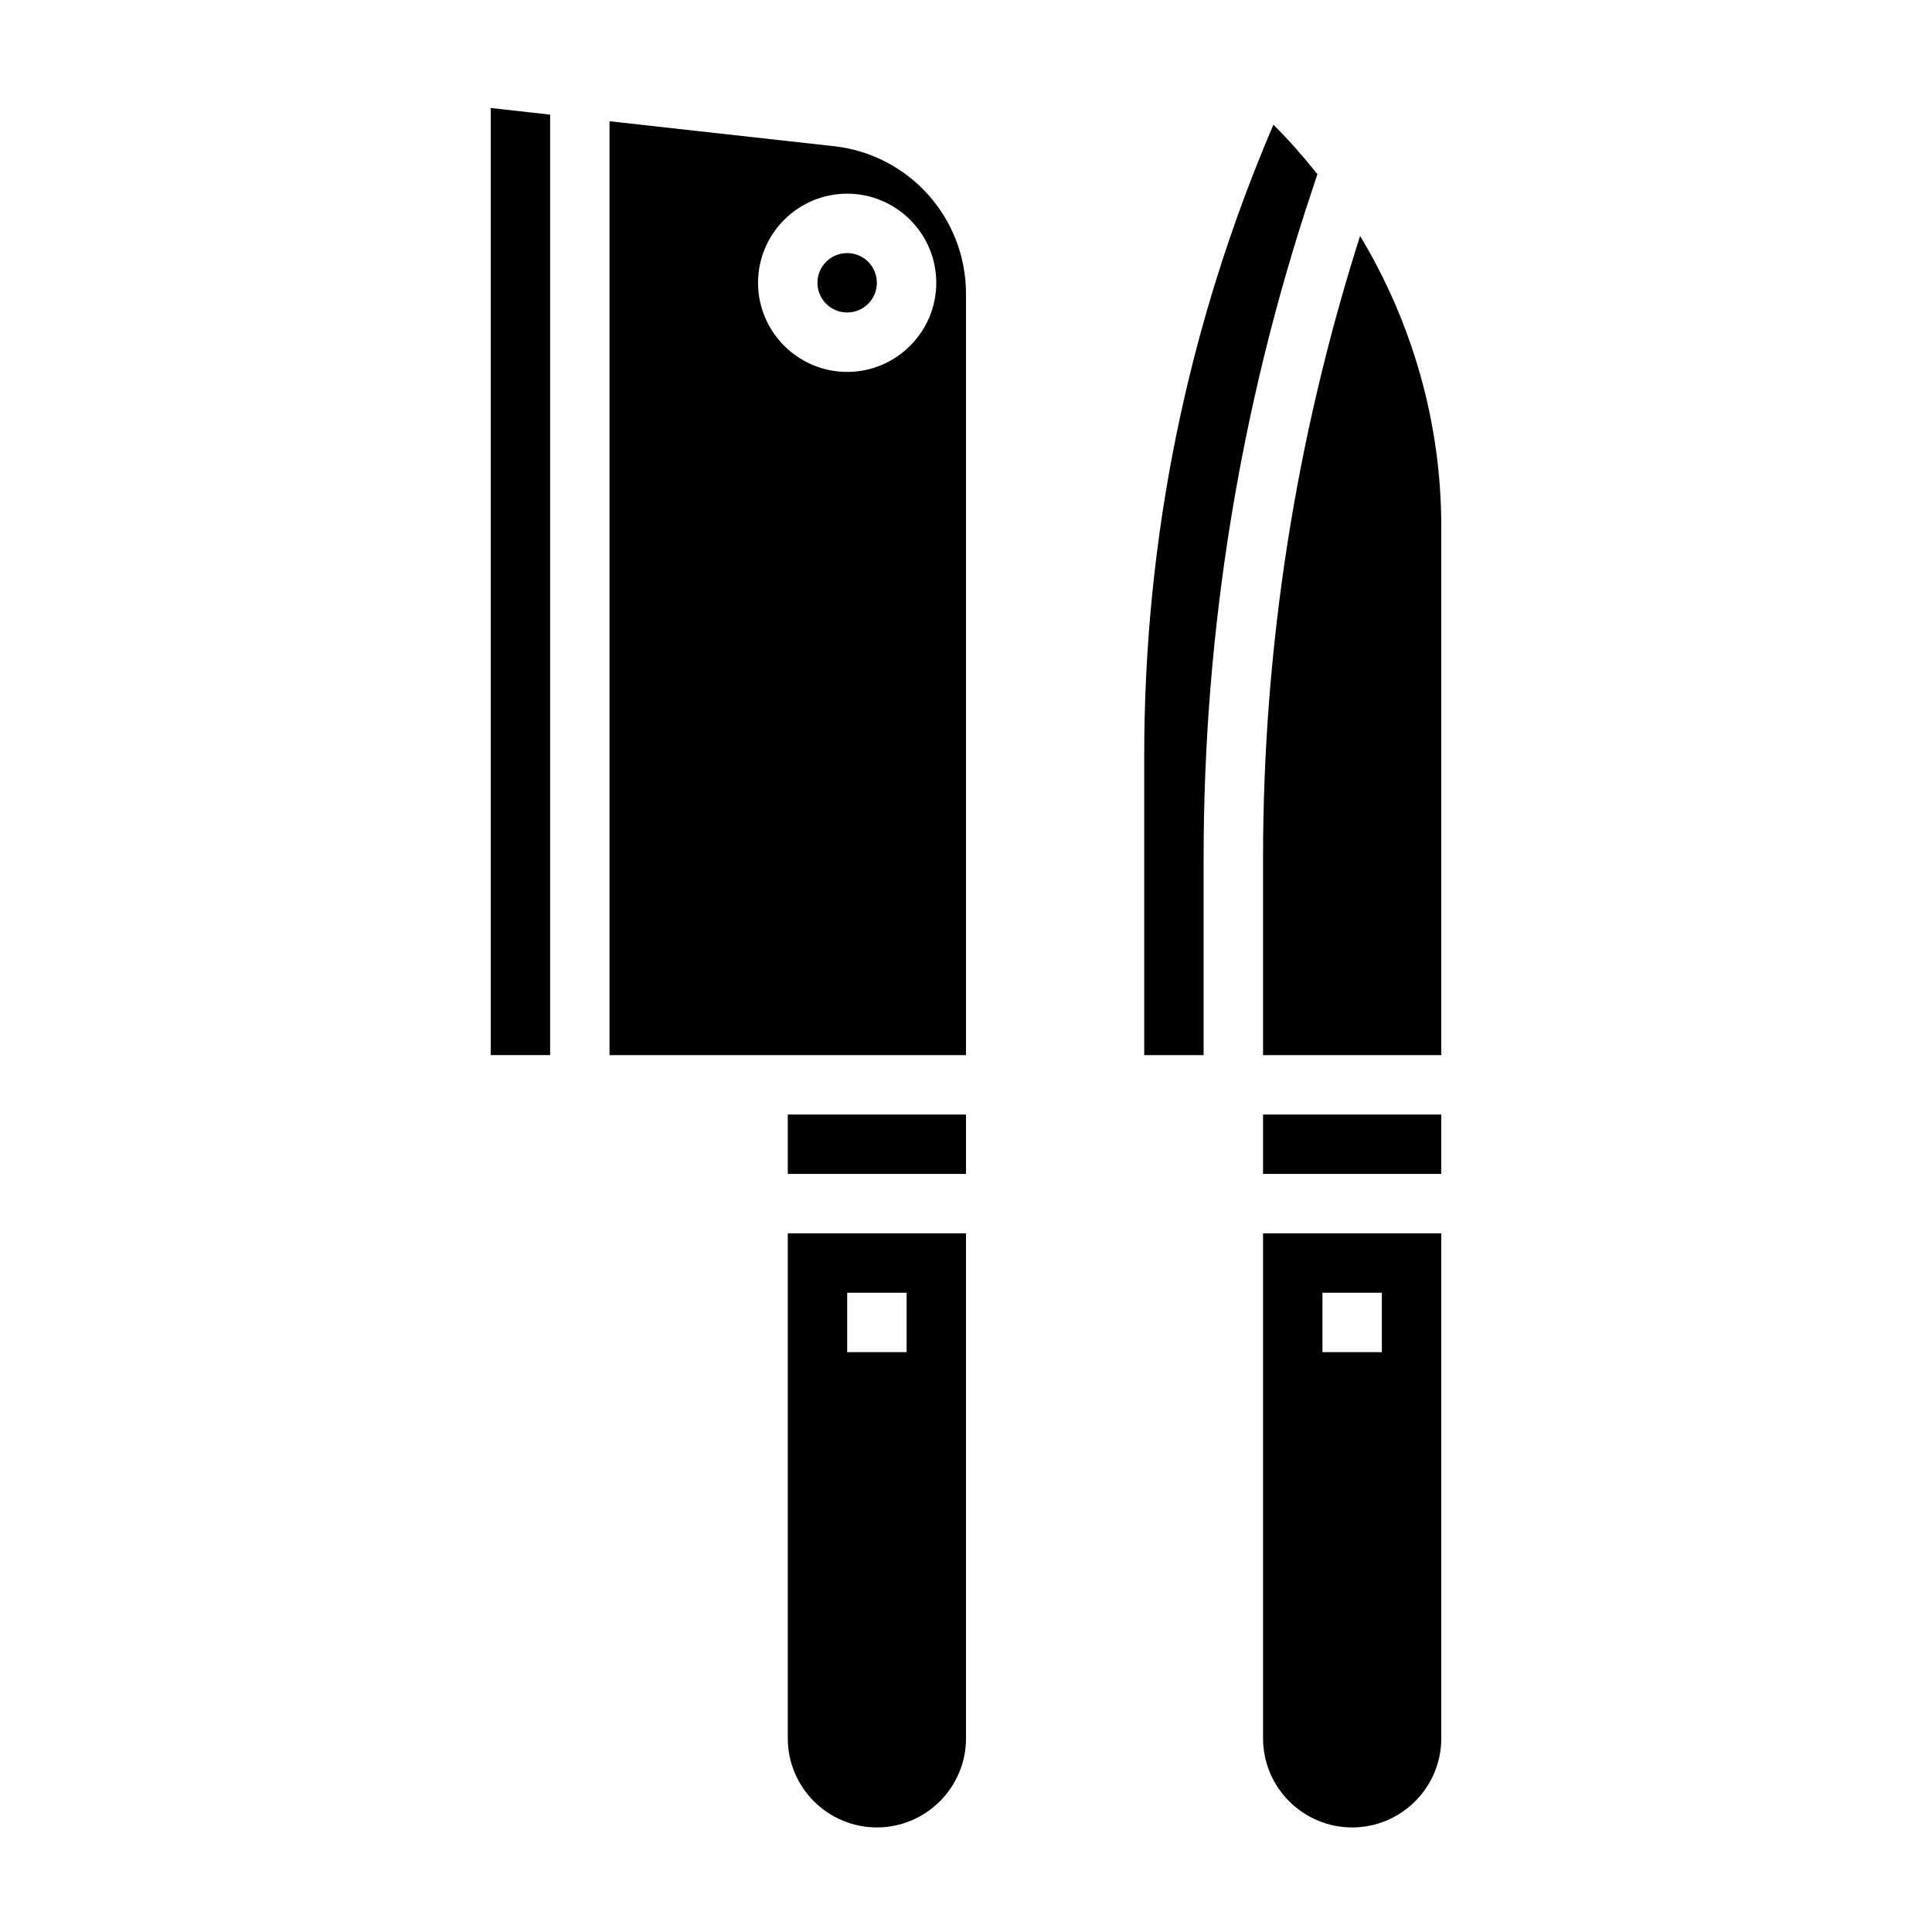
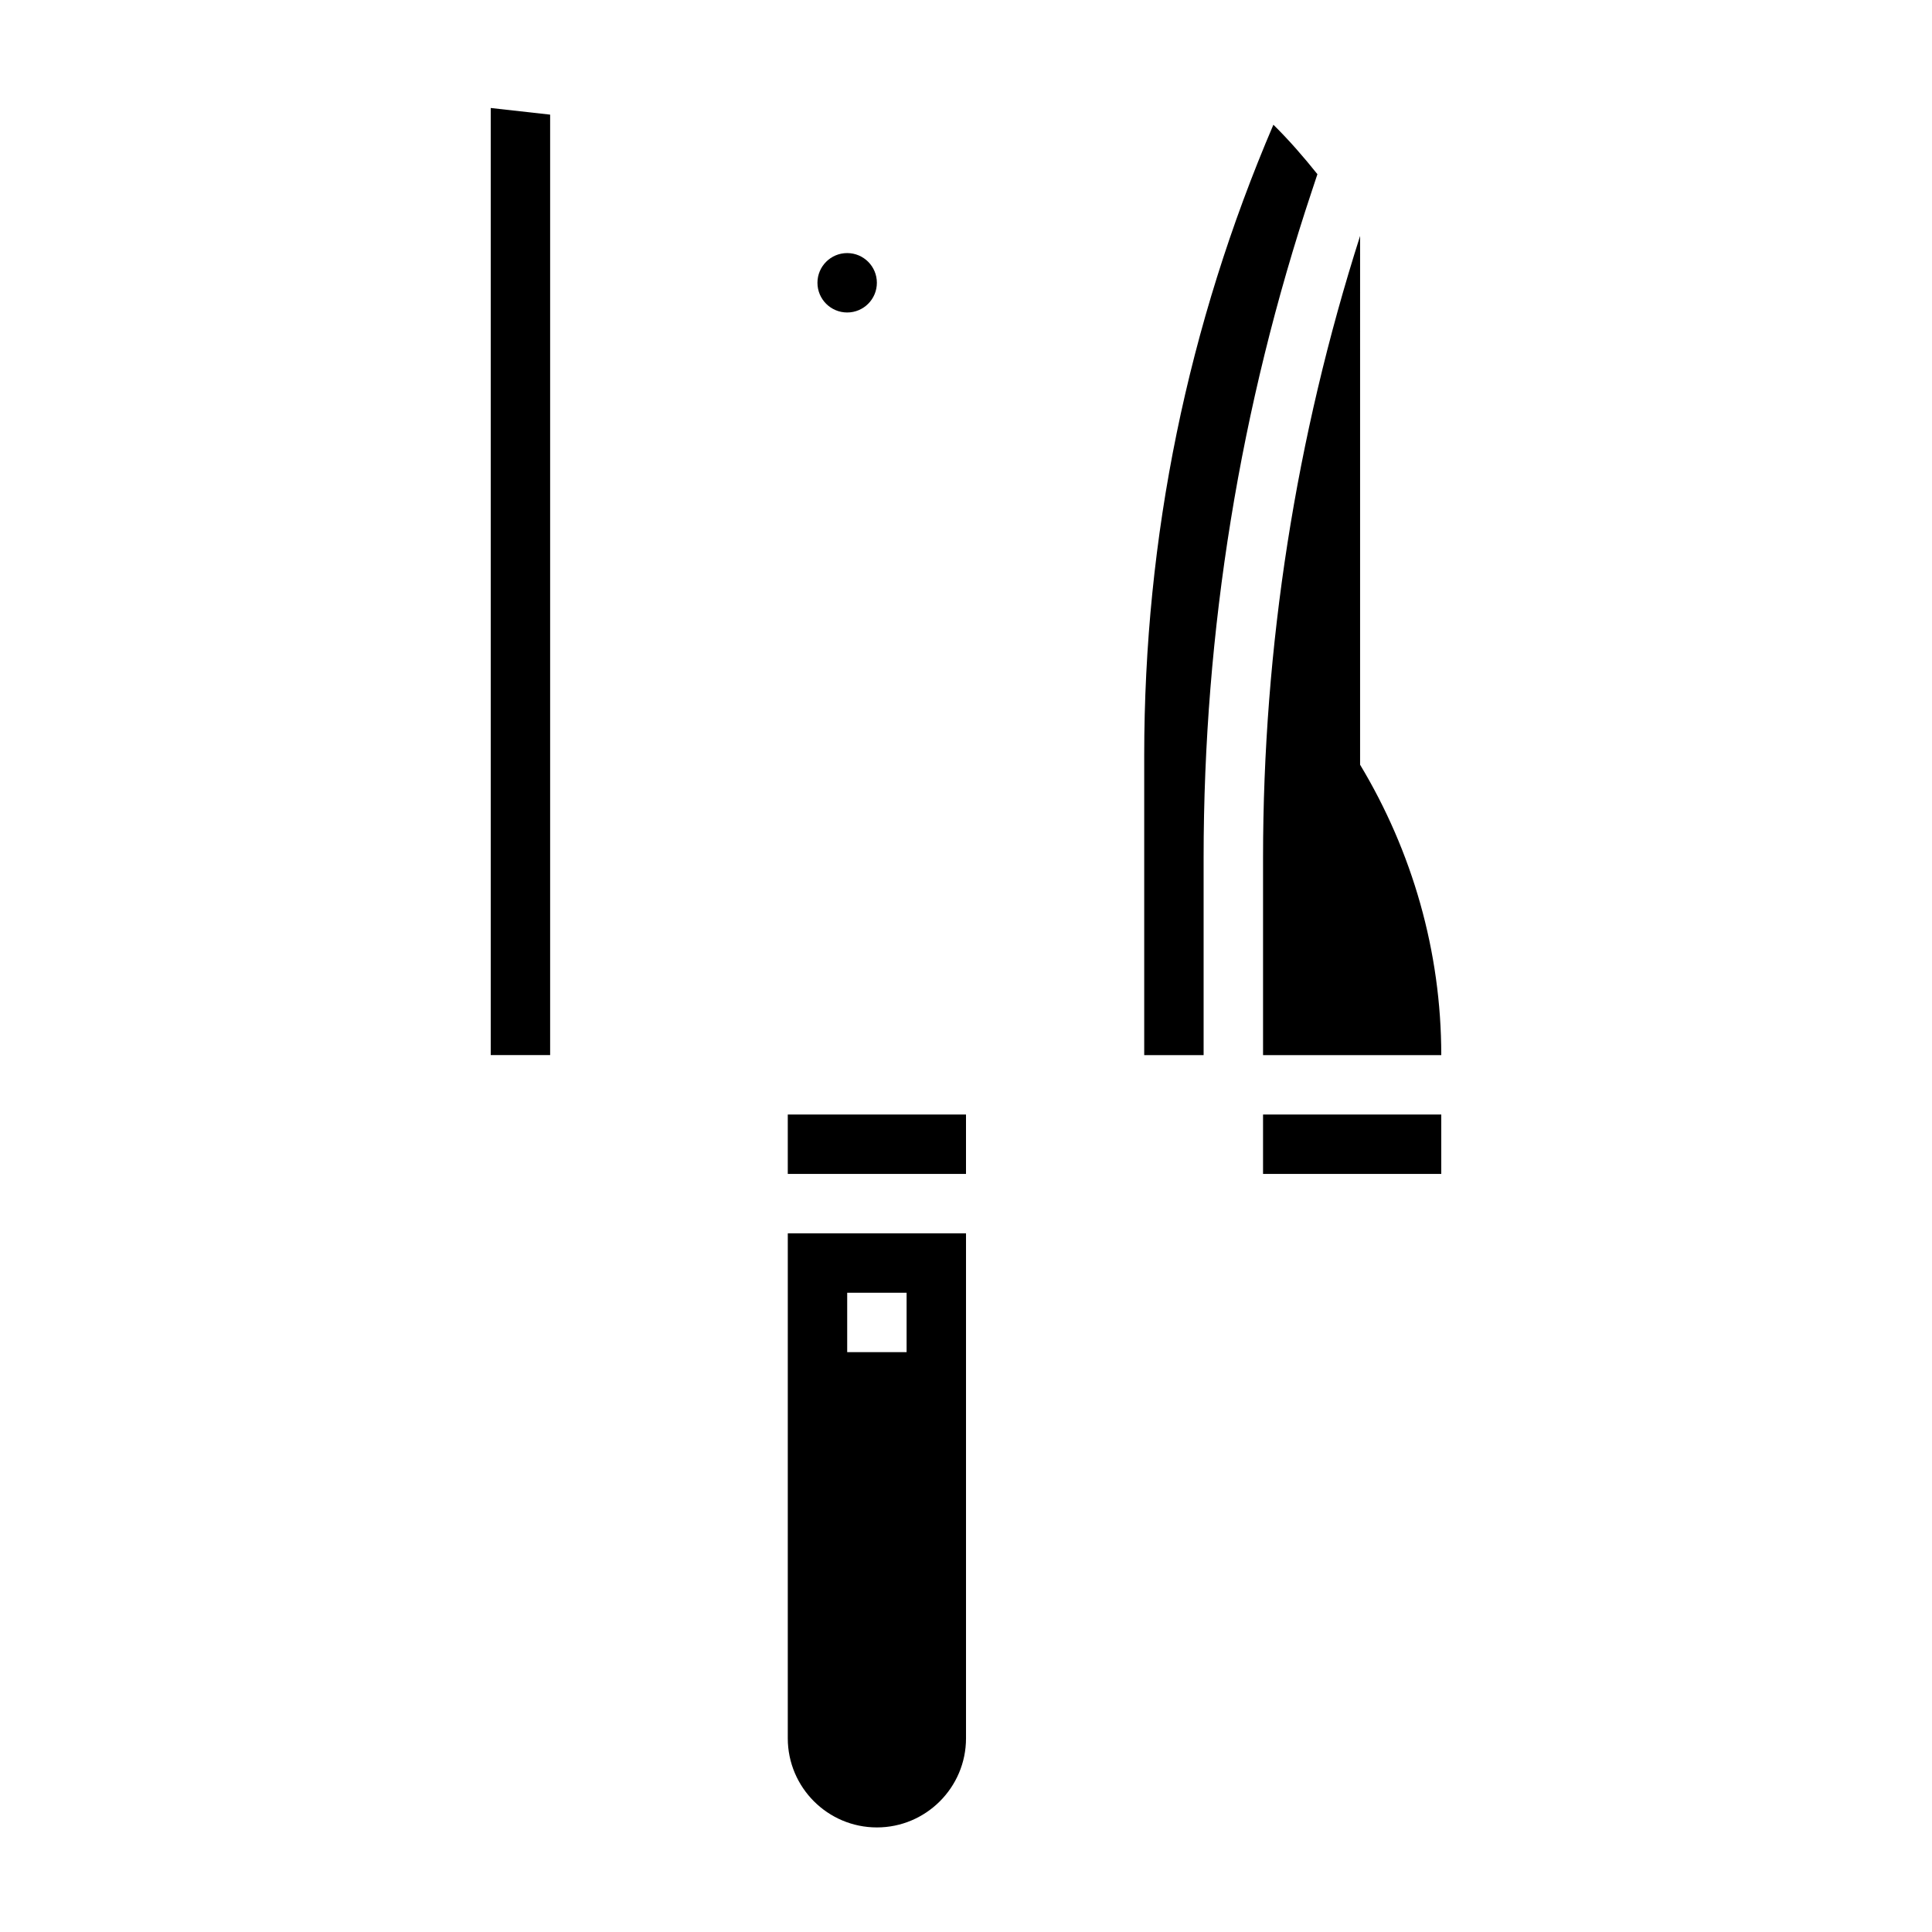
<svg xmlns="http://www.w3.org/2000/svg" fill="#000000" width="800px" height="800px" version="1.1" viewBox="144 144 512 512">
  <g>
    <path d="m493.13 190.16c-3.644-4.551-7.469-8.973-11.668-13.105-22.719 53.066-34.234 109.26-34.234 167.16v79.402h15.742v-52.277c0-60.191 9.652-119.65 28.688-176.74z" />
-     <path d="m478.72 604.67c0 13.02 10.598 23.617 23.617 23.617 13.02 0 23.617-10.598 23.617-23.617l-0.004-133.82h-47.23zm15.742-118.08h15.742v15.742h-15.742z" />
    <path d="m478.72 439.36h47.23v15.742h-47.23z" />
-     <path d="m504.44 206.52c-17.004 53.355-25.719 108.76-25.719 164.82v52.277h47.23v-140.14c0-27.48-7.68-53.953-21.512-76.957z" />
+     <path d="m504.44 206.52c-17.004 53.355-25.719 108.76-25.719 164.82v52.277h47.23c0-27.48-7.68-53.953-21.512-76.957z" />
    <path d="m352.77 439.36h47.23v15.742h-47.23z" />
    <path d="m352.77 604.67c0 13.02 10.598 23.617 23.617 23.617 13.02 0 23.617-10.598 23.617-23.617v-133.82h-47.23zm15.746-118.08h15.742v15.742h-15.742z" />
-     <path d="m364.98 182.74-59.449-6.606v247.48h94.465v-201.76c0-20.09-15.055-36.898-35.016-39.117zm3.527 59.82c-13.02 0-23.617-10.598-23.617-23.617 0-13.02 10.598-23.617 23.617-23.617s23.617 10.598 23.617 23.617c-0.004 13.02-10.598 23.617-23.617 23.617z" />
    <path d="m274.05 423.61h15.742v-249.23l-15.742-1.758z" />
    <path d="m376.38 218.94c0 4.348-3.523 7.871-7.871 7.871-4.348 0-7.875-3.523-7.875-7.871s3.527-7.871 7.875-7.871c4.348 0 7.871 3.523 7.871 7.871" />
  </g>
</svg>